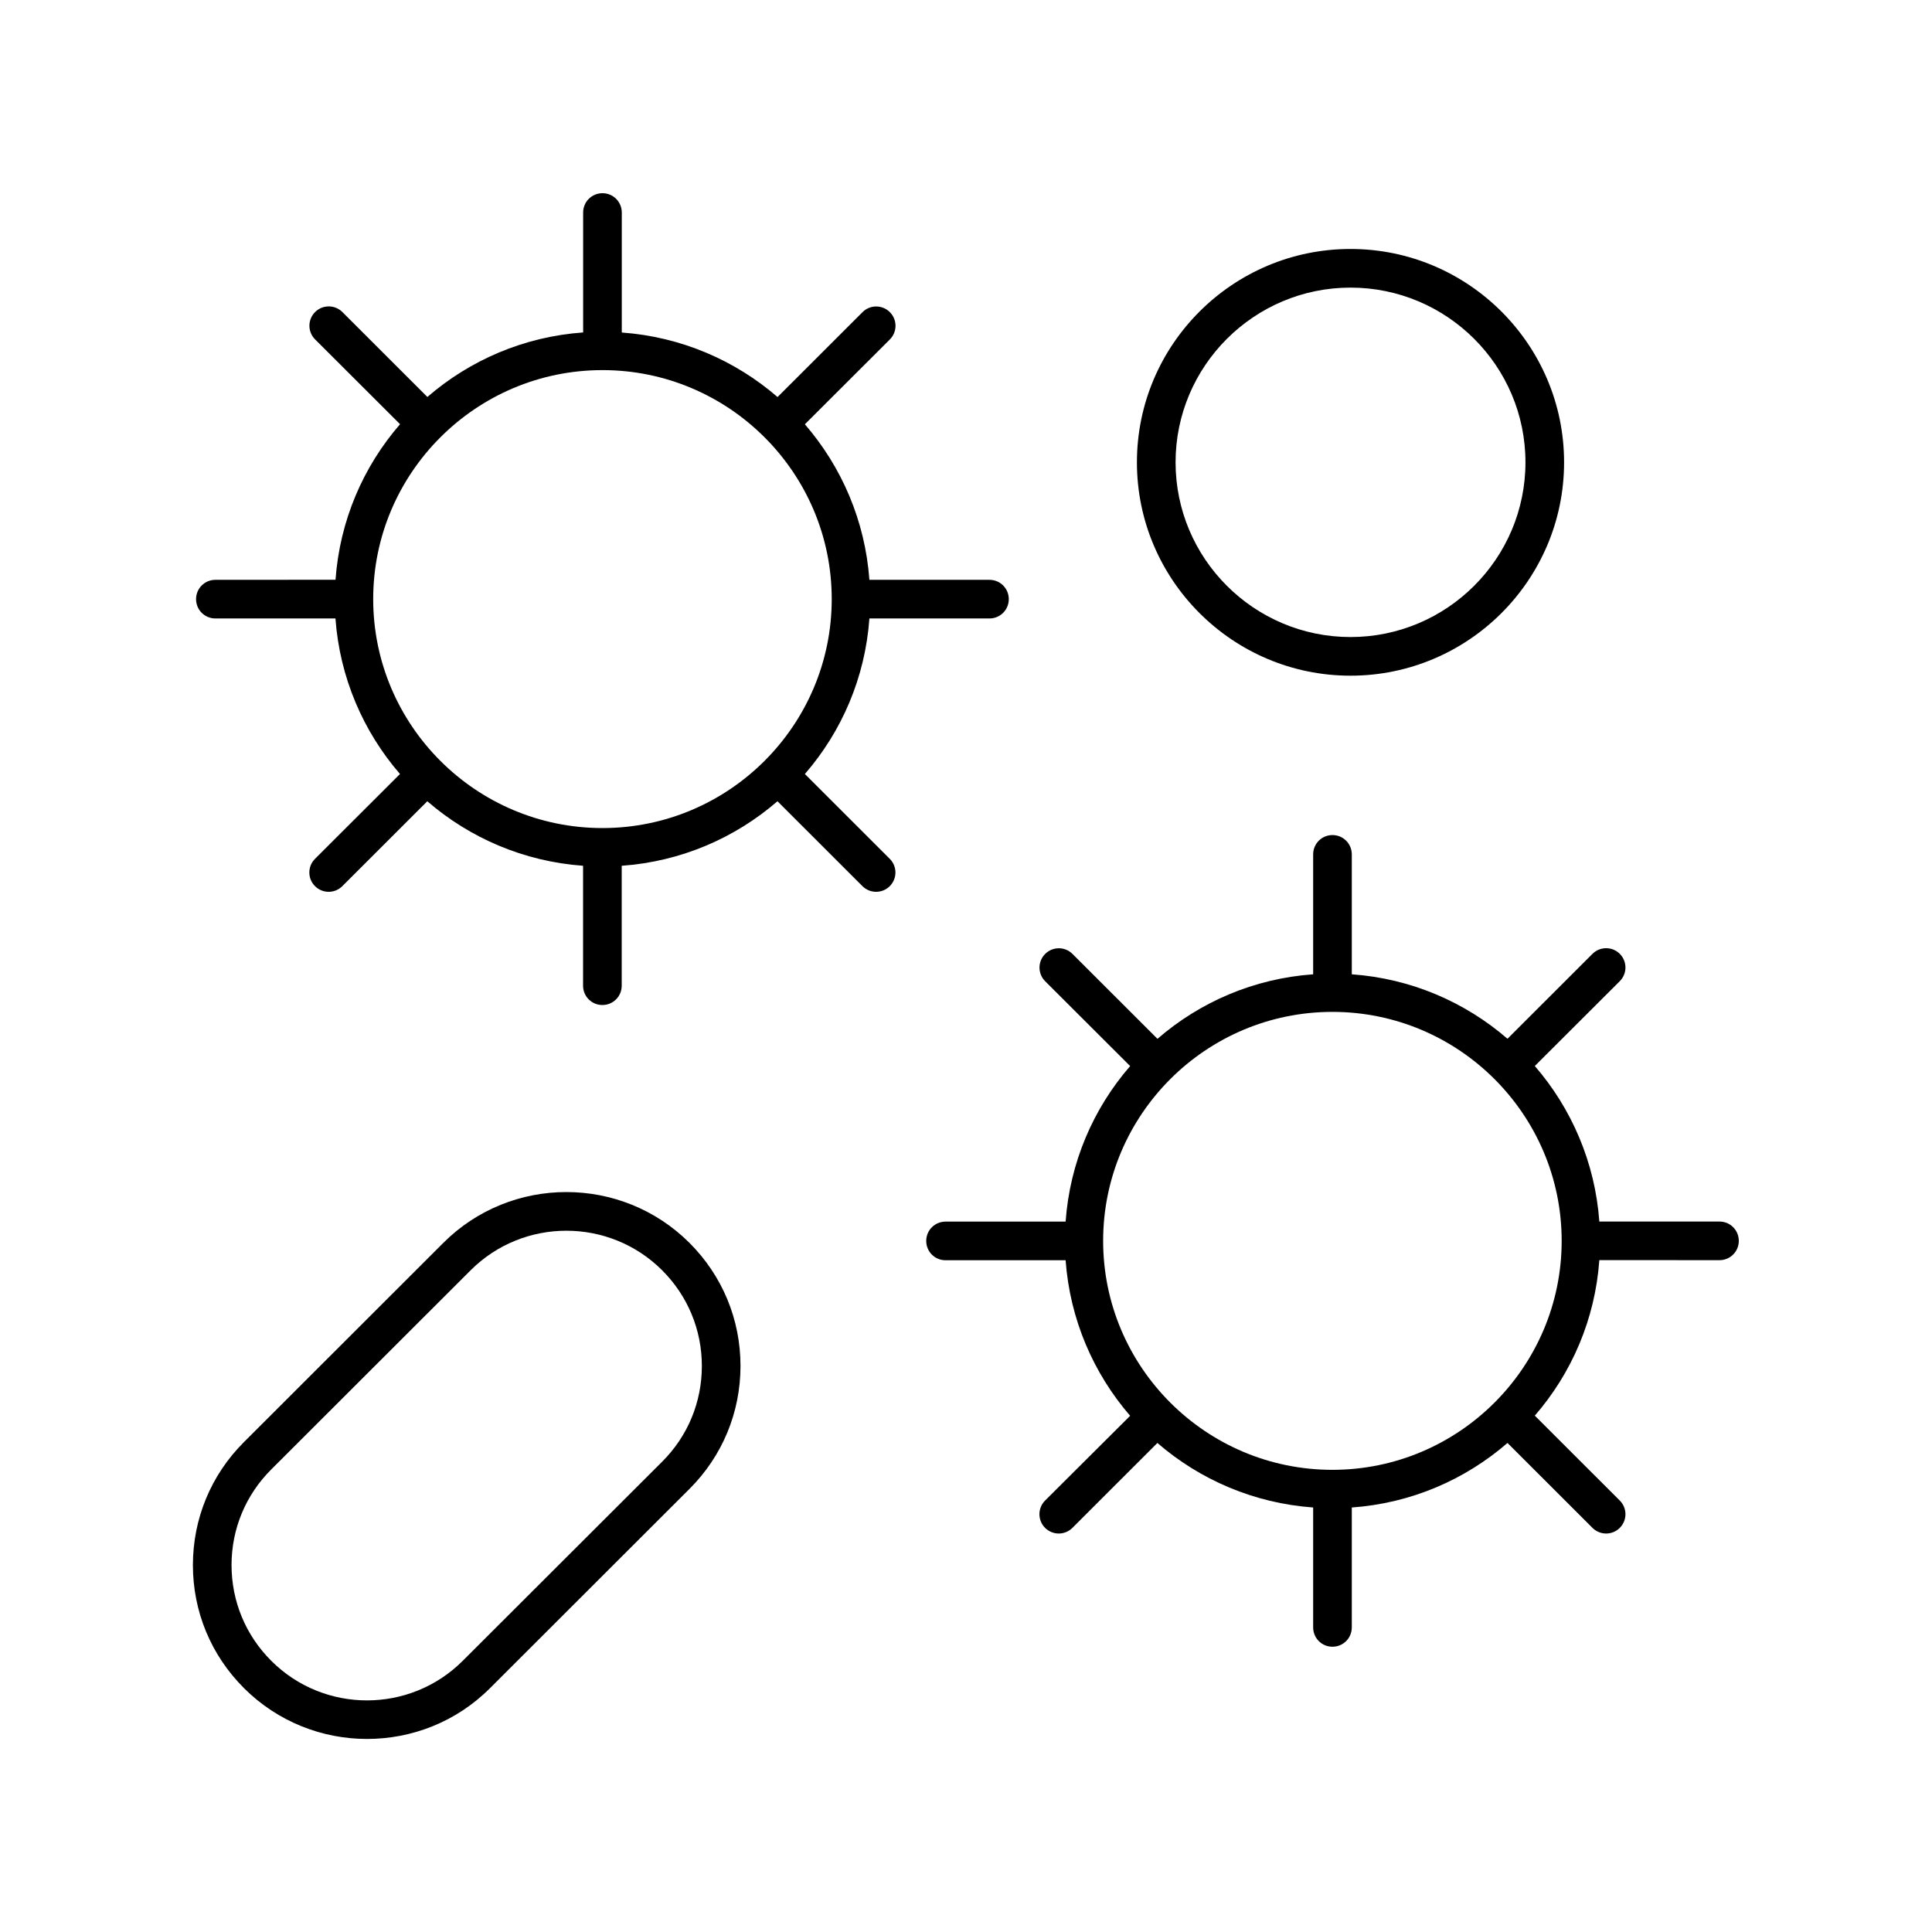
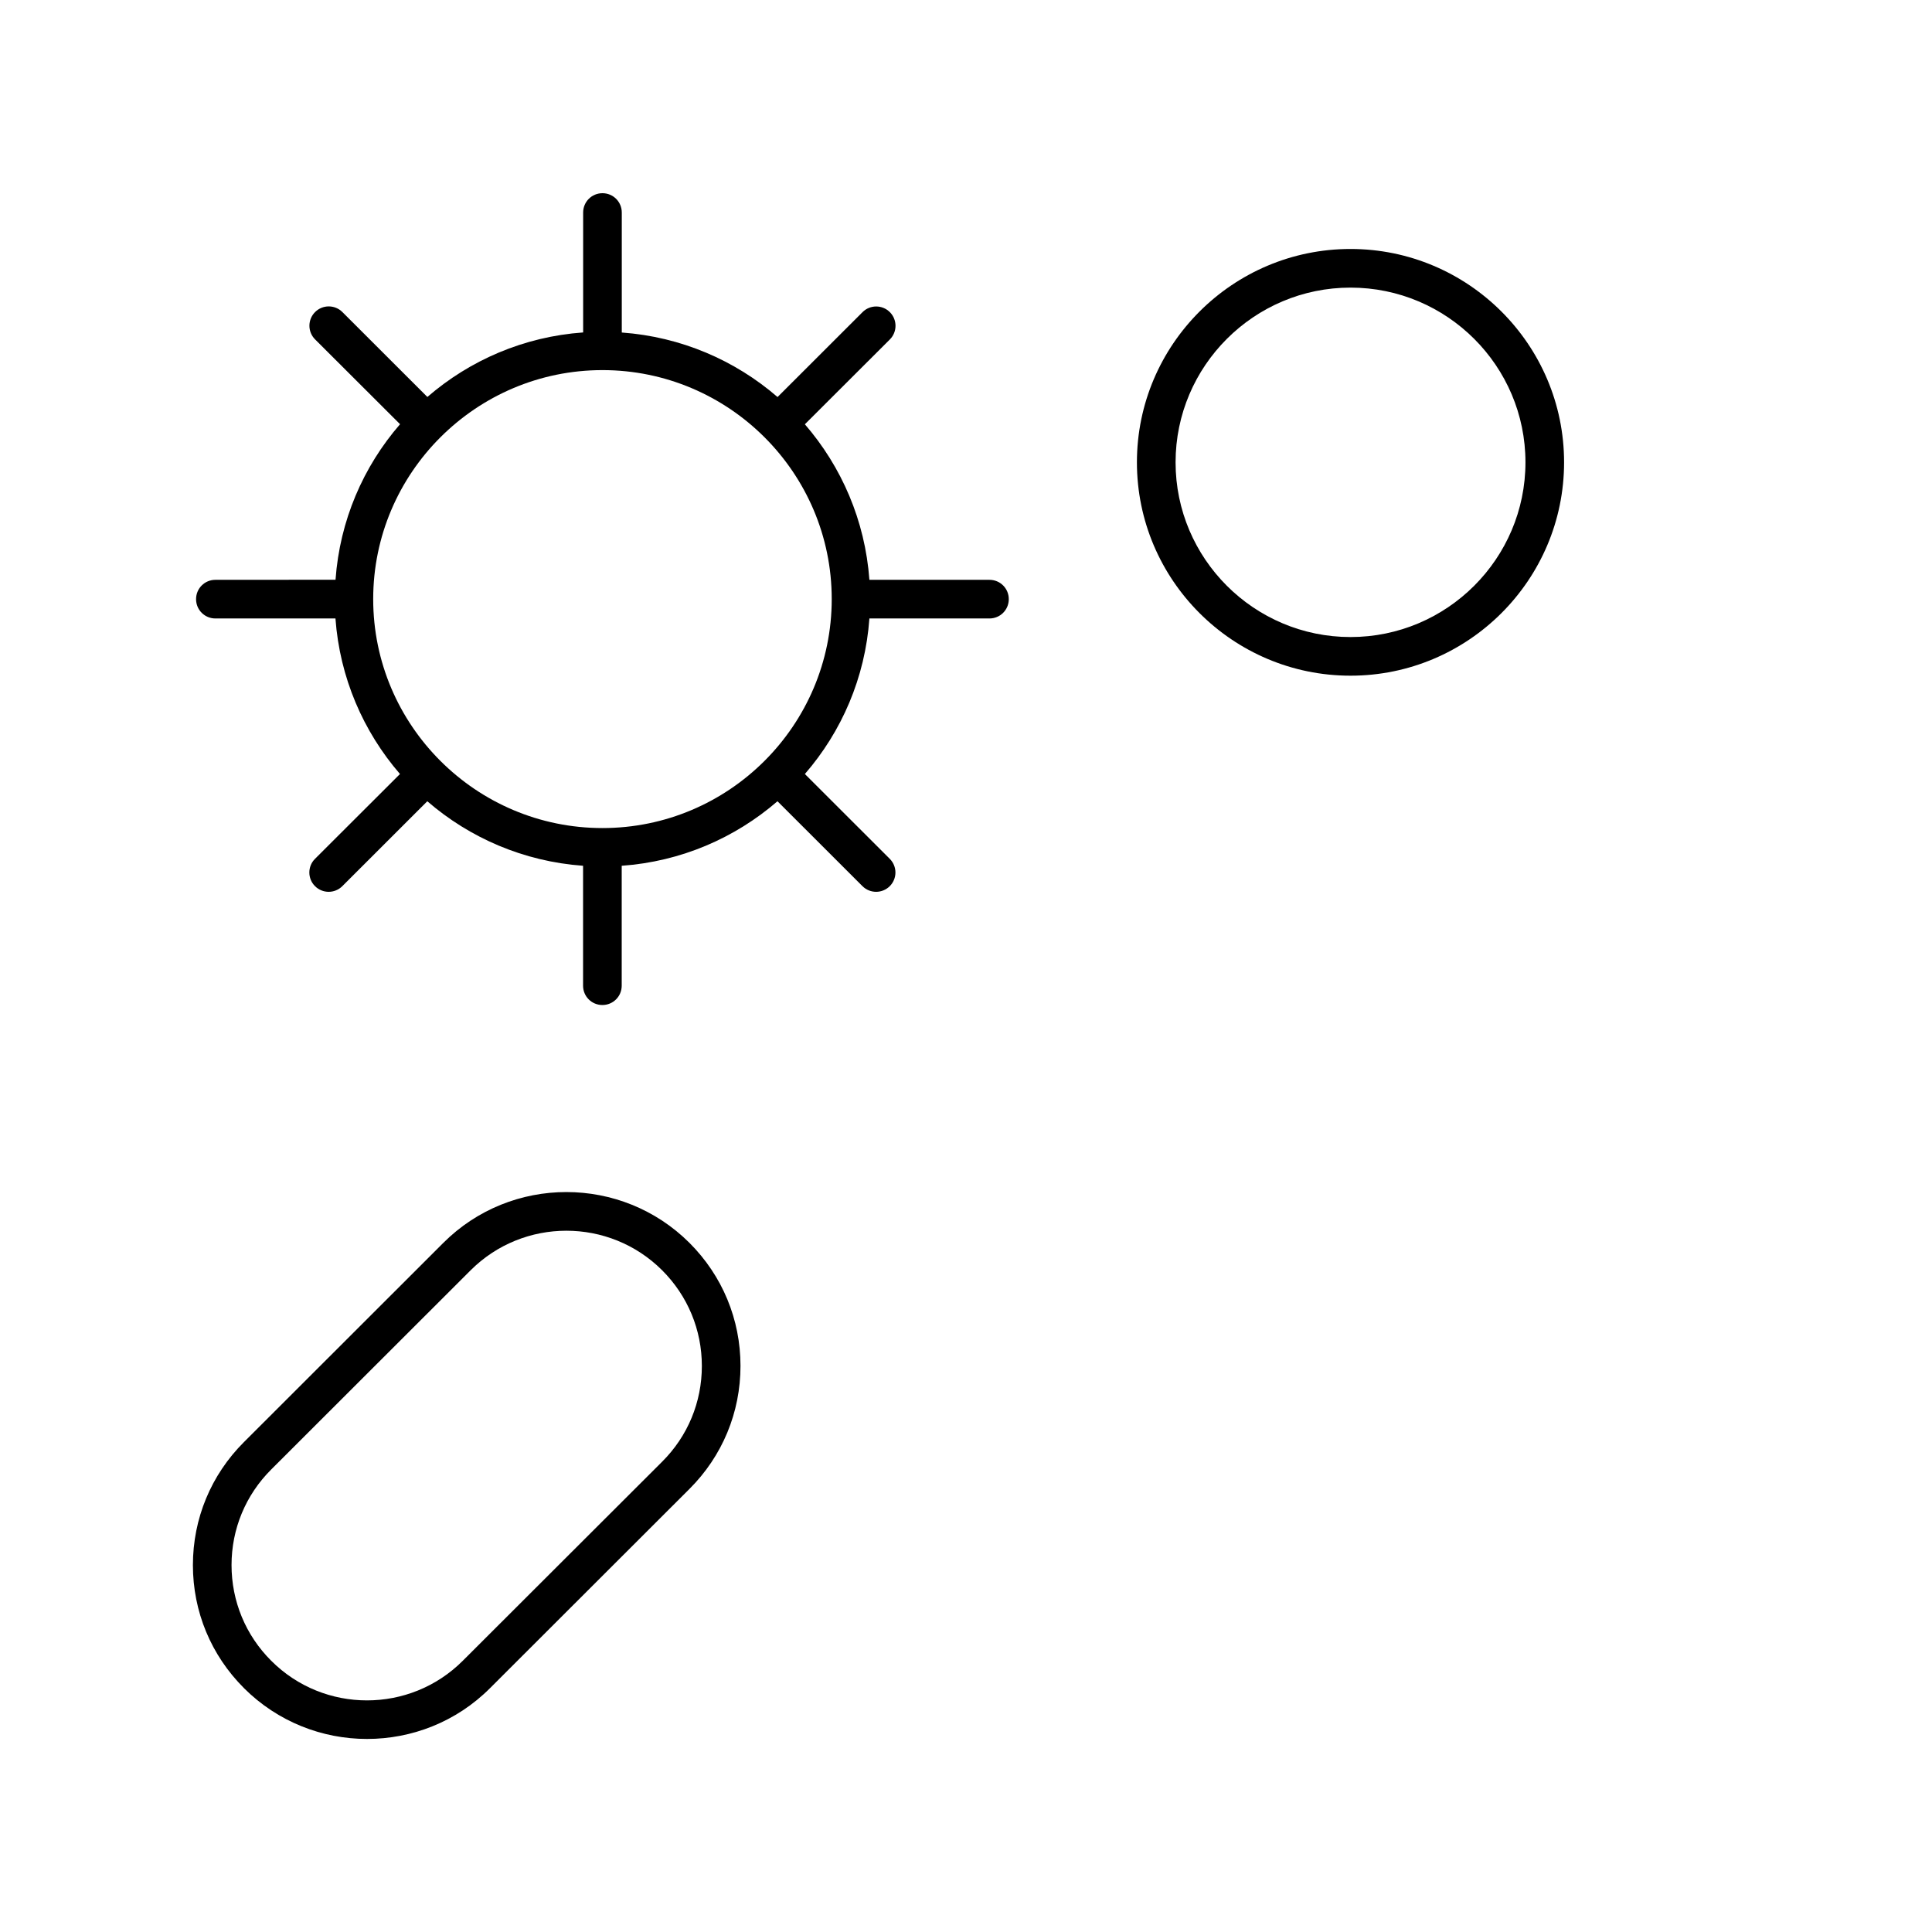
<svg xmlns="http://www.w3.org/2000/svg" viewBox="0 0 1200 1200" version="1.1" height="1200pt" width="1200pt">
-   <path d="m1068 758.72h-74.625c-2.672-36.797-17.297-70.266-40.078-96.609l52.781-52.688c4.688-4.688 4.688-12.281 0-16.969s-12.281-4.688-16.969 0l-52.781 52.734c-26.344-22.781-59.859-37.406-96.703-40.031v-74.484c0-6.656-5.344-12-12-12s-12 5.344-12 12v74.484c-36.844 2.625-70.359 17.25-96.703 40.078l-52.781-52.734c-4.688-4.688-12.281-4.688-16.969 0s-4.688 12.281 0 16.969l52.781 52.688c-22.828 26.297-37.453 59.812-40.078 96.609h-74.578c-6.656 0-12 5.344-12 12s5.344 12 12 12h74.578c2.672 36.797 17.297 70.266 40.078 96.609l-52.828 52.641c-4.688 4.688-4.688 12.281 0 16.969 2.344 2.344 5.438 3.516 8.484 3.516s6.141-1.172 8.484-3.516l52.781-52.734c26.344 22.781 59.859 37.406 96.75 40.078v74.484c0 6.656 5.344 12 12 12s12-5.344 12-12v-74.484c36.844-2.625 70.359-17.25 96.703-40.078l52.781 52.734c2.344 2.344 5.438 3.516 8.484 3.516s6.141-1.172 8.484-3.516c4.688-4.688 4.688-12.281 0-16.969l-52.781-52.734c22.828-26.297 37.453-59.812 40.078-96.609l74.625 0.047c6.656 0 12-5.344 12-12s-5.344-12-12-12zm-240.42 154.22c-78.516 0-142.4-63.797-142.4-142.22 0-78.422 63.891-142.22 142.4-142.22 78.516 0 142.4 63.797 142.4 142.22 0 78.422-63.891 142.22-142.4 142.22z" />
  <path d="m133.78 360.14c-6.656 0-12 5.344-12 12s5.344 12 12 12h74.578c2.672 36.797 17.297 70.266 40.078 96.609l-52.781 52.688c-4.688 4.688-4.688 12.281 0 16.969 2.344 2.344 5.438 3.516 8.484 3.516s6.141-1.172 8.484-3.516l52.781-52.734c26.344 22.781 59.859 37.406 96.75 40.078v74.484c0 6.656 5.344 12 12 12s12-5.344 12-12v-74.484c36.844-2.625 70.359-17.25 96.75-40.078l52.781 52.734c2.344 2.344 5.438 3.516 8.484 3.516s6.141-1.172 8.484-3.516c4.688-4.688 4.688-12.281 0-16.969l-52.734-52.688c22.828-26.297 37.453-59.812 40.078-96.609h74.578c6.656 0 12-5.344 12-12s-5.344-12-12-12h-74.578c-2.672-36.797-17.297-70.266-40.078-96.609l52.781-52.688c4.688-4.688 4.688-12.281 0-16.969s-12.281-4.688-16.969 0l-52.781 52.734c-26.344-22.781-59.859-37.406-96.75-40.078v-74.531c0-6.656-5.344-12-12-12s-12 5.344-12 12v74.484c-36.844 2.625-70.359 17.25-96.75 40.078l-52.781-52.734c-4.688-4.688-12.281-4.688-16.969 0s-4.688 12.281 0 16.969l52.781 52.688c-22.828 26.297-37.453 59.812-40.078 96.609zm240.42-130.26c78.516 0 142.4 63.797 142.4 142.22 0 78.422-63.891 142.22-142.4 142.22-78.516 0-142.4-63.797-142.4-142.22 0-78.375 63.891-142.22 142.4-142.22z" />
  <path d="m151.5 1048.5c21.094 21.047 48.75 31.594 76.453 31.594s55.406-10.5 76.453-31.594l123.84-123.71c20.438-20.391 31.688-47.531 31.688-76.406s-11.25-55.969-31.688-76.406c-42.188-42.094-110.77-42.094-152.9 0l-123.84 123.74c-20.438 20.391-31.688 47.531-31.688 76.406 0 28.828 11.25 55.969 31.688 76.359zm16.969-135.79 123.84-123.71c32.812-32.766 86.156-32.766 118.97 0 15.891 15.891 24.656 36.984 24.656 59.438s-8.719 43.547-24.656 59.438l-123.84 123.66c-32.812 32.812-86.203 32.812-118.97 0-15.891-15.844-24.656-36.984-24.656-59.438s8.766-43.547 24.656-59.391z" />
  <path d="m971.48 287.16c0-73.078-59.531-132.52-132.66-132.52-73.129 0-132.66 59.438-132.66 132.52s59.531 132.52 132.66 132.52c73.129 0 132.66-59.438 132.66-132.52zm-241.31 0c0-59.812 48.75-108.52 108.66-108.52s108.66 48.656 108.66 108.52c0 59.812-48.75 108.52-108.66 108.52s-108.66-48.703-108.66-108.52z" />
</svg>